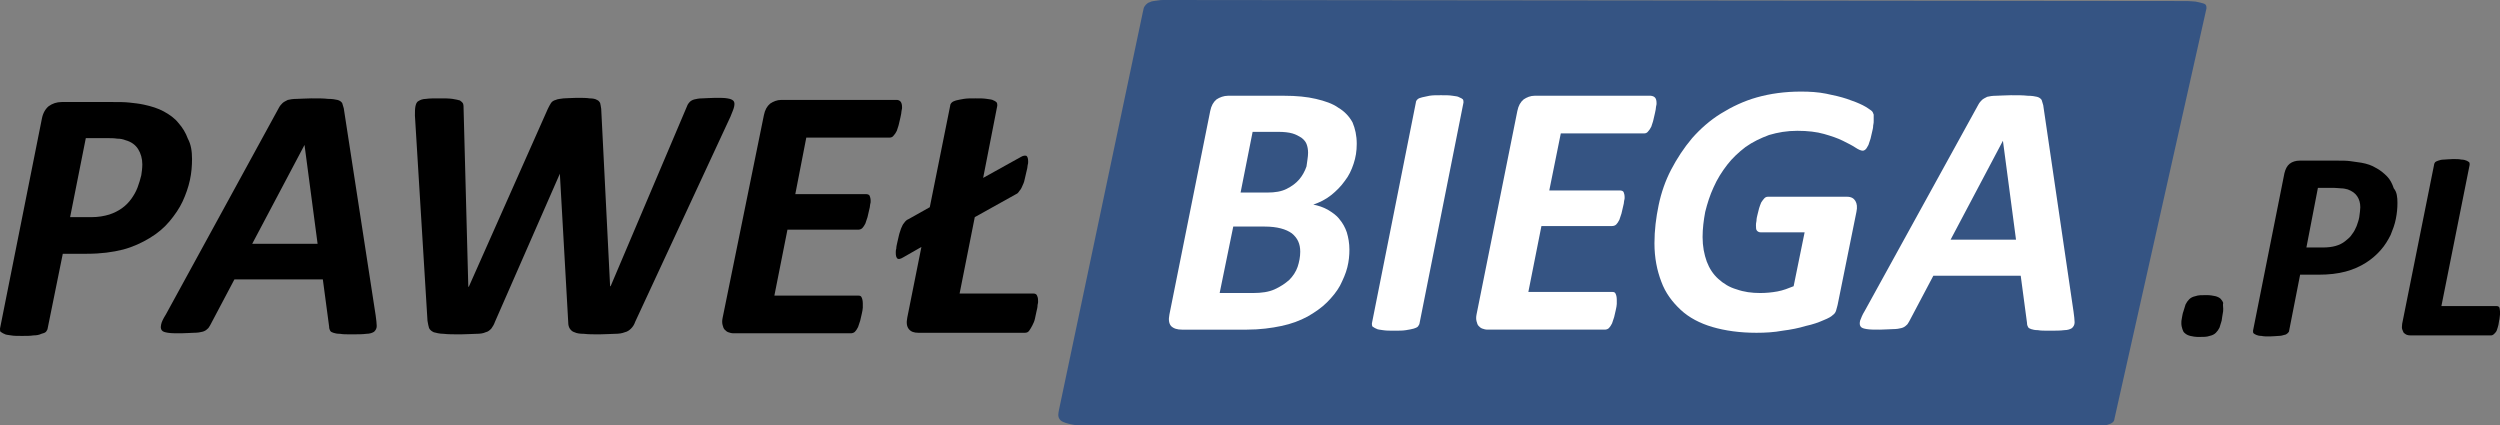
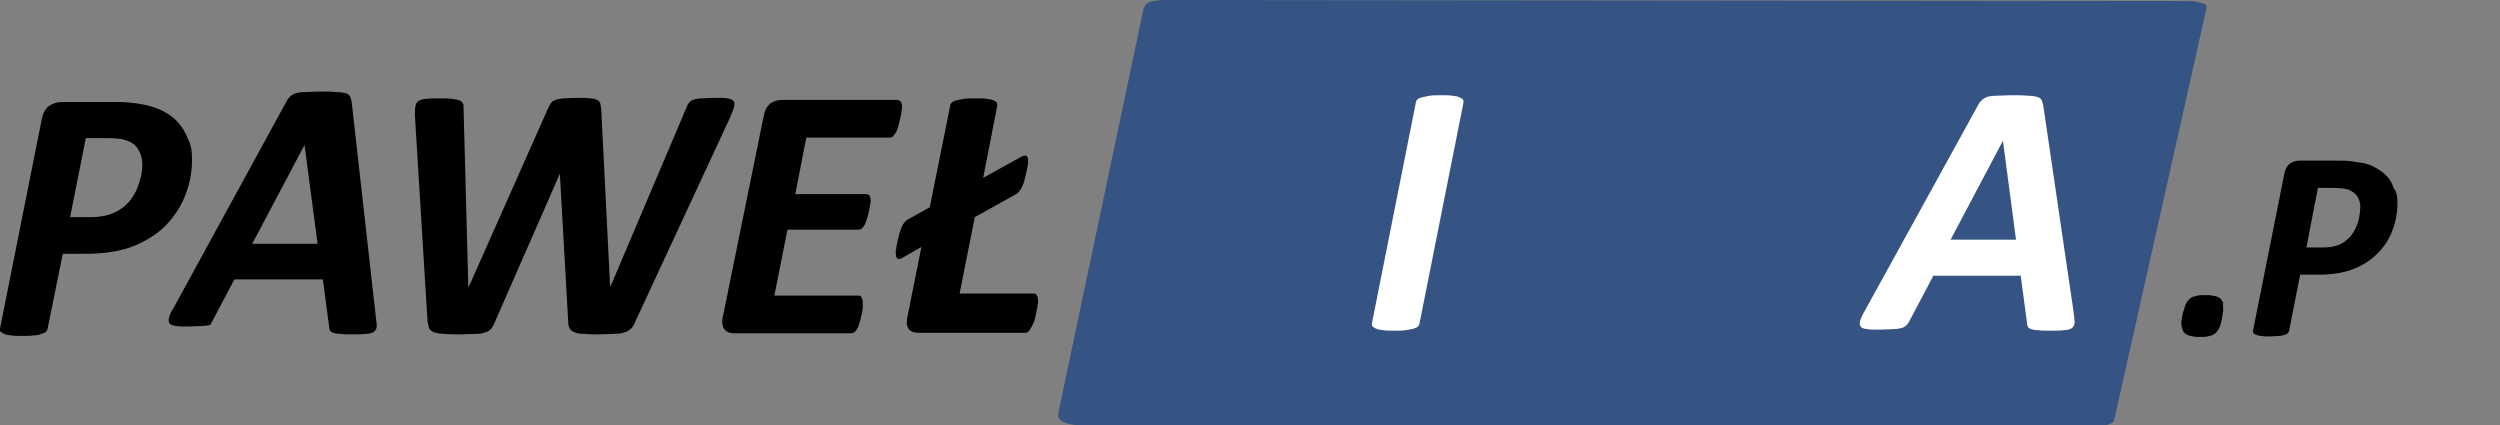
<svg xmlns="http://www.w3.org/2000/svg" enable-background="new 0 0 477.8 81.3" viewBox="0 0 477.8 81.3">
  <rect x="0" y="0" width="477.8" height="81.3" fill="#808080" stroke="none" />
  <g clip-rule="evenodd" fill-rule="evenodd">
    <path d="m222.5 0c-.4 0-.8 0-1.3.1-.6.1-1.1.1-1.4.3-.4.1-.6.3-.8.5s-.3.4-.4.6l-.2.9-16 75.9c-.1.6-.3 1.2.1 1.8.2.3.5.5 1.1.7s1.4.4 2.4.5 2.3.2 4 .2h.7 187.9.7c.9 0 1.6 0 2.2-.1s1.1-.1 1.5-.3c.4-.1.7-.3.8-.4.2-.2.3-.4.3-.6l17.6-78.5c0-.2 0-.4-.1-.6s-.3-.3-.7-.4c-.3-.1-.8-.2-1.3-.3-.4 0-.9-.1-1.5-.1z" fill="#355483" />
    <path d="m27.2 31.4c0-1.1-.3-2.1-.8-2.9s-1.3-1.4-2.4-1.7c-.5-.2-1-.3-1.6-.3-.6-.1-1.3-.1-2-.1h-4l-3 15.1h4.1c1.3 0 2.4-.2 3.4-.5.9-.3 1.7-.7 2.4-1.2s1.3-1.1 1.8-1.8.9-1.4 1.2-2.2.5-1.5.7-2.3c.1-.6.2-1.4.2-2.1zm9.5-1c0 1.3-.1 2.6-.4 4s-.8 2.8-1.4 4.1-1.5 2.6-2.5 3.8-2.3 2.3-3.8 3.2-3.2 1.7-5.1 2.2c-2 .5-4.2.8-6.9.8h-4.6l-2.9 14.3c0 .2-.2.4-.3.6-.2.2-.5.3-.9.4-.4.2-.9.3-1.5.3-.6.1-1.3.1-2.2.1-.8 0-1.6 0-2.1-.1-.6-.1-1-.1-1.3-.3-.3-.1-.5-.3-.7-.4-.1-.1-.1-.3-.1-.6l8-40.1c.2-1.1.7-1.9 1.3-2.4.7-.5 1.5-.8 2.5-.8h9.7c1.2 0 2.3 0 3.2.1s1.9.2 2.8.4c1.4.3 2.7.7 3.8 1.3s2.1 1.3 2.8 2.2c.8.9 1.4 1.9 1.8 3 .6 1.1.8 2.4.8 3.9z" />
-     <path d="m58.2 27.7-10 18.9h12.5zm13.6 32.6c.1.8.2 1.5.2 2s-.2.8-.5 1.1c-.3.2-.8.4-1.5.4-.7.1-1.7.1-2.9.1-.9 0-1.6 0-2.1-.1-.6 0-1-.1-1.3-.2s-.5-.2-.6-.4-.2-.4-.2-.8l-1.2-9h-16.9l-4.6 8.7c-.2.3-.3.6-.6.8-.2.2-.5.4-.9.5s-.9.2-1.6.2-1.5.1-2.5.1c-1.1 0-1.9 0-2.5-.1s-1-.2-1.2-.5-.2-.6-.1-1.1.4-1.1.9-1.9l21.6-39.5c.2-.4.5-.7.7-.9s.6-.4 1-.6c.4-.1 1-.2 1.7-.2s1.7-.1 2.8-.1c1.4 0 2.4 0 3.2.1.8 0 1.4.1 1.8.2s.7.3.9.6c.1.3.2.6.3 1z" />
+     <path d="m58.2 27.7-10 18.9h12.5zm13.6 32.6c.1.8.2 1.5.2 2s-.2.8-.5 1.1c-.3.2-.8.4-1.5.4-.7.1-1.7.1-2.9.1-.9 0-1.6 0-2.1-.1-.6 0-1-.1-1.3-.2s-.5-.2-.6-.4-.2-.4-.2-.8l-1.2-9h-16.9l-4.6 8.7s-.9.2-1.6.2-1.5.1-2.5.1c-1.1 0-1.9 0-2.5-.1s-1-.2-1.2-.5-.2-.6-.1-1.1.4-1.1.9-1.9l21.6-39.5c.2-.4.5-.7.7-.9s.6-.4 1-.6c.4-.1 1-.2 1.7-.2s1.7-.1 2.8-.1c1.4 0 2.4 0 3.2.1.8 0 1.4.1 1.8.2s.7.3.9.6c.1.3.2.6.3 1z" />
    <path d="m121.4 61.5c-.2.6-.5 1-.8 1.3s-.7.6-1.2.7c-.5.2-1.1.3-1.9.3s-1.7.1-2.9.1-2.2 0-3-.1c-.8 0-1.4-.1-1.8-.3-.4-.1-.7-.4-.9-.7s-.3-.7-.3-1.2l-1.6-28.4-12.4 28.3c-.2.6-.5 1-.7 1.3-.3.3-.6.6-1.1.7-.4.2-1 .3-1.8.3s-1.7.1-2.9.1c-1.4 0-2.5 0-3.3-.1-.8 0-1.5-.2-1.9-.3-.4-.2-.7-.4-.9-.8-.1-.3-.2-.8-.3-1.4l-2.4-39.2c0-.7 0-1.3.1-1.8.1-.4.2-.8.6-1 .3-.2.8-.4 1.4-.4.6-.1 1.5-.1 2.7-.1.9 0 1.7 0 2.4.1.6.1 1.1.2 1.4.3.3.2.5.4.6.6.1.3.1.6.1 1l.9 34h.1l15.1-34c.2-.4.4-.8.6-1.1s.5-.5.9-.6c.4-.2.9-.2 1.5-.3.6 0 1.5-.1 2.5-.1 1.1 0 1.9 0 2.5.1.6 0 1.1.1 1.4.3.3.1.5.4.6.6.1.3.1.6.2 1.1l1.7 33.9h.1l14.6-34.4c.1-.3.3-.6.5-.8s.5-.4.9-.5.9-.2 1.5-.2 1.5-.1 2.5-.1 1.8 0 2.3.1c.6.1.9.2 1.2.5.2.3.2.6.1 1.1s-.4 1.1-.7 1.9z" />
    <path d="m172.4 20.5c0 .1 0 .4-.1.7 0 .3-.1.7-.2 1.2-.1.4-.2.9-.3 1.3-.1.5-.3.9-.4 1.3-.2.4-.4.7-.6.9-.2.3-.5.4-.8.4h-15.9l-2.1 10.8h13.5c.3 0 .6.1.7.3s.2.6.2 1c0 .2 0 .4-.1.7 0 .3-.1.7-.2 1.1s-.2.9-.3 1.3-.3.8-.4 1.2c-.2.4-.4.7-.6.9s-.5.3-.8.3h-13.5l-2.5 12.6h16.1c.3 0 .5.1.6.4.1.2.2.6.2 1.1v.8c0 .3-.1.7-.2 1.2-.1.4-.2.9-.3 1.3s-.3.8-.4 1.2c-.2.4-.4.7-.6.9s-.5.3-.8.3h-22.4c-.4 0-.7-.1-1-.2s-.5-.3-.7-.5-.3-.5-.4-.9-.1-.8 0-1.3l7.9-38.8c.2-1 .6-1.7 1.2-2.2.6-.4 1.3-.7 2.1-.7h22.2c.6.1.9.5.9 1.4z" />
    <path d="m198.4 57.6c0 .1 0 .4-.1.7 0 .4-.1.8-.2 1.2-.1.5-.2.9-.3 1.4s-.3.9-.5 1.3-.4.7-.6 1-.5.4-.8.4h-20.4c-.8 0-1.4-.2-1.8-.7s-.5-1.2-.3-2.2l2.7-13.5-3.5 2c-.5.3-.9.4-1.1.2s-.3-.5-.3-1.1c0-.2 0-.5.1-.8 0-.4.1-.7.2-1.2.1-.4.2-.9.3-1.3.1-.5.3-.9.4-1.3.2-.4.3-.8.6-1.1.2-.3.5-.6.8-.7l4.1-2.3 3.9-19.4c0-.2.1-.4.3-.6s.5-.3.8-.4c.4-.1.9-.2 1.5-.3s1.3-.1 2.2-.1 1.6 0 2.2.1 1 .1 1.3.3c.3.1.5.3.6.4.1.2.1.4.1.6l-2.7 13.8 7.2-4c.5-.3.9-.3 1.1-.2.2.2.3.5.3 1.1 0 .2 0 .4-.1.7 0 .3-.1.7-.2 1.1s-.2.9-.3 1.3c-.1.5-.2.9-.4 1.3s-.3.8-.6 1.1c-.2.3-.4.6-.7.7l-7.9 4.4-2.9 14.6h14.1c.3 0 .6.1.7.4.2.4.2.8.2 1.1z" />
    <g fill="#fff">
-       <path d="m250 29.2c0-.6-.1-1.2-.3-1.7s-.6-.9-1-1.2c-.5-.3-1-.6-1.7-.8s-1.6-.3-2.7-.3h-4.9l-2.3 11.6h5.1c1.5 0 2.7-.2 3.7-.7s1.8-1.1 2.4-1.8 1.1-1.6 1.4-2.5c.1-.9.3-1.8.3-2.6zm-1.5 18.9c0-1.5-.5-2.6-1.6-3.5-1.1-.8-2.8-1.3-5.2-1.3h-6l-2.6 12.7h6.4c1.6 0 3-.2 4.1-.7s2-1.1 2.8-1.8c.7-.7 1.3-1.6 1.6-2.5s.5-1.9.5-2.9zm10.8-20.6c0 1.4-.2 2.6-.6 3.8s-.9 2.3-1.7 3.3c-.7 1-1.6 1.9-2.6 2.7s-2.2 1.4-3.4 1.8c1 .2 1.9.5 2.8 1 .8.5 1.6 1 2.2 1.8.6.7 1.1 1.6 1.4 2.5.3 1 .5 2.1.5 3.3 0 1.1-.1 2.2-.4 3.4s-.8 2.3-1.4 3.5c-.6 1.1-1.5 2.2-2.5 3.2s-2.3 1.9-3.7 2.7c-1.5.8-3.1 1.4-5 1.8s-4.1.7-6.6.7h-12.4c-.9 0-1.6-.2-2.1-.7-.4-.5-.5-1.2-.3-2.2l7.8-38.9c.2-1 .6-1.7 1.2-2.2.6-.4 1.4-.7 2.2-.7h10.7c2.4 0 4.4.2 6.1.6s3.2.9 4.3 1.7c1.2.7 2.1 1.7 2.7 2.8.5 1.2.8 2.5.8 4.1z" />
      <path d="m271.3 61.8c0 .2-.2.4-.3.6-.2.2-.5.3-.8.4s-.9.2-1.5.3-1.3.1-2.2.1-1.6 0-2.2-.1-1-.1-1.3-.3c-.3-.1-.5-.3-.7-.4-.1-.2-.1-.4-.1-.6l8.4-42.2c0-.2.1-.4.3-.6s.5-.3.9-.4.9-.2 1.4-.3c.6-.1 1.3-.1 2.2-.1s1.6 0 2.2.1 1 .1 1.3.3c.3.1.6.3.7.4.1.2.1.4.1.6z" />
-       <path d="m316.6 19.7c0 .1 0 .4-.1.7 0 .3-.1.7-.2 1.2-.1.4-.2.9-.3 1.3-.1.5-.3.9-.4 1.3-.2.4-.4.7-.6.9-.2.3-.5.4-.8.4h-15.9l-2.2 10.9h13.5c.3 0 .6.1.7.3s.2.6.2 1c0 .2 0 .4-.1.7 0 .3-.1.7-.2 1.1s-.2.9-.3 1.3-.3.8-.4 1.2c-.2.4-.4.7-.6.9s-.5.3-.8.3h-13.5l-2.5 12.6h16.1c.3 0 .5.1.6.4.1.2.2.6.2 1.1v.8c0 .3-.1.7-.2 1.2-.1.4-.2.9-.3 1.3s-.3.8-.4 1.2c-.2.4-.4.7-.6.9s-.5.3-.8.3h-22.4c-.4 0-.7-.1-1-.2s-.5-.3-.7-.5-.3-.5-.4-.9-.1-.8 0-1.3l7.8-38.9c.2-1 .6-1.7 1.2-2.2.6-.4 1.3-.7 2.1-.7h22.2c.8.1 1.1.5 1.1 1.4z" />
-       <path d="m358.1 23.1c0 .2 0 .5-.1.9 0 .4-.1.8-.2 1.2s-.2.8-.3 1.3c-.1.4-.3.8-.4 1.2-.2.3-.3.6-.5.8s-.4.3-.6.3c-.3 0-.8-.2-1.4-.6s-1.4-.8-2.4-1.3-2.2-.9-3.6-1.3-3.1-.6-5.1-.6-3.7.3-5.4.8c-1.6.6-3.1 1.3-4.5 2.3-1.3 1-2.5 2.1-3.5 3.4s-1.9 2.7-2.6 4.3c-.7 1.5-1.2 3.1-1.6 4.7-.3 1.6-.5 3.2-.5 4.8 0 1.8.3 3.3.8 4.7.5 1.3 1.2 2.4 2.2 3.3s2.1 1.6 3.5 2c1.4.5 2.9.7 4.5.7 1.1 0 2.2-.1 3.3-.3s2.1-.6 3.1-1l2.1-10.3h-8.4c-.3 0-.5-.1-.7-.3s-.2-.6-.2-1c0-.2 0-.5.1-.9 0-.4.1-.8.2-1.2s.2-.8.3-1.2.3-.8.4-1.1c.2-.3.4-.6.6-.8s.4-.3.7-.3h15.1c.8 0 1.3.3 1.6.8s.4 1.2.2 2.1l-3.6 17.8c-.1.4-.2.8-.3 1.1s-.3.6-.6.8c-.3.3-.8.6-1.8 1-.9.4-2 .8-3.4 1.1-1.3.4-2.8.7-4.4.9-1.6.3-3.3.4-5 .4-3.2 0-6-.4-8.4-1.1s-4.5-1.8-6.1-3.3-2.9-3.2-3.7-5.4c-.8-2.1-1.3-4.5-1.3-7.3 0-2.5.3-4.9.8-7.3s1.3-4.7 2.4-6.8 2.4-4.1 4-6c1.6-1.8 3.4-3.4 5.5-4.7s4.4-2.4 6.9-3.1 5.3-1.1 8.4-1.1c1.7 0 3.3.1 4.8.4s2.8.6 4 1 2.2.8 3 1.2 1.3.8 1.6 1 .4.5.5.8z" />
      <path d="m382.8 26.9-10 18.9h12.5zm13.5 32.7c.1.8.2 1.5.2 2s-.2.8-.5 1.1c-.3.2-.8.4-1.5.4-.7.1-1.7.1-2.9.1-.9 0-1.6 0-2.1-.1-.6 0-1-.1-1.3-.2s-.5-.2-.6-.4-.2-.4-.2-.8l-1.2-9h-16.7l-4.6 8.7c-.2.3-.3.6-.6.8-.2.2-.5.4-.9.5s-.9.2-1.6.2-1.5.1-2.5.1c-1.1 0-1.9 0-2.5-.1s-1-.2-1.2-.5-.2-.6-.1-1.1c.2-.5.4-1.1.9-1.9l21.7-39.4c.2-.4.5-.7.7-.9s.6-.4 1-.6c.4-.1 1-.2 1.7-.2s1.7-.1 2.8-.1c1.4 0 2.4 0 3.2.1.8 0 1.4.1 1.8.2s.7.3.9.6c.1.3.2.6.3 1z" />
    </g>
    <path d="m451.1 39.6c0-.8-.2-1.5-.6-2.1s-1-1-1.8-1.3c-.4-.1-.8-.2-1.2-.2s-.9-.1-1.5-.1h-3l-2.2 11.4h3.1c1 0 1.8-.1 2.5-.3s1.3-.5 1.8-.9 1-.8 1.3-1.3c.4-.5.7-1.1.9-1.6.2-.6.4-1.1.5-1.7.1-.8.2-1.4.2-1.9zm7.1-.8c0 1-.1 2-.3 3-.2 1.1-.6 2.1-1 3.1-.5 1-1.1 2-1.9 2.9s-1.7 1.7-2.8 2.4-2.4 1.3-3.9 1.7-3.2.6-5.2.6h-3.5l-2.1 10.7c0 .2-.1.3-.3.5-.1.1-.4.3-.6.3-.3.1-.7.2-1.1.2s-1 .1-1.7.1c-.6 0-1.2 0-1.6-.1-.4 0-.8-.1-1-.2s-.4-.2-.5-.3-.1-.3-.1-.5l6-30.1c.2-.8.5-1.4 1-1.8s1.2-.6 1.9-.6h7.3c.9 0 1.7 0 2.4.1s1.4.2 2.1.3c1.1.2 2 .5 2.8 1 .8.4 1.5 1 2.1 1.6s1 1.4 1.3 2.3c.6.7.7 1.7.7 2.8z" />
-     <path d="m477.8 59.5v.6c0 .3-.1.6-.1.9-.1.3-.1.7-.2 1.1s-.2.7-.3 1-.3.5-.5.7-.4.3-.6.3h-15.3c-.3 0-.5 0-.8-.1-.2-.1-.4-.2-.6-.4-.1-.2-.2-.4-.3-.7s0-.6 0-1l6.1-30.4c0-.2.1-.3.2-.5.1-.1.3-.2.6-.3s.6-.2 1.1-.2c.4 0 1-.1 1.7-.1s1.2 0 1.6.1c.4 0 .8.1 1 .2s.4.2.5.3.1.3.1.5l-5.4 27h10.6c.2 0 .4.1.5.3 0 .1.1.4.1.7z" />
    <path d="m424.9 59c0 .3 0 .6-.1 1s-.1.8-.2 1.3c-.1.4-.3.9-.4 1.3-.2.4-.4.7-.7 1s-.7.5-1.2.6c-.5.2-1.2.2-2.1.2-.6 0-1.2-.1-1.6-.2s-.8-.3-1-.5c-.3-.2-.4-.5-.5-.8s-.2-.7-.2-1.1c0-.3 0-.6.1-1s.1-.8.3-1.3c.1-.4.3-.9.4-1.3.2-.4.4-.7.7-1s.7-.5 1.2-.6c.5-.2 1.2-.2 2.1-.2.7 0 1.2.1 1.7.2.4.1.8.3 1 .5s.4.5.5.8c-.1.3 0 .7 0 1.1z" />
  </g>
</svg>